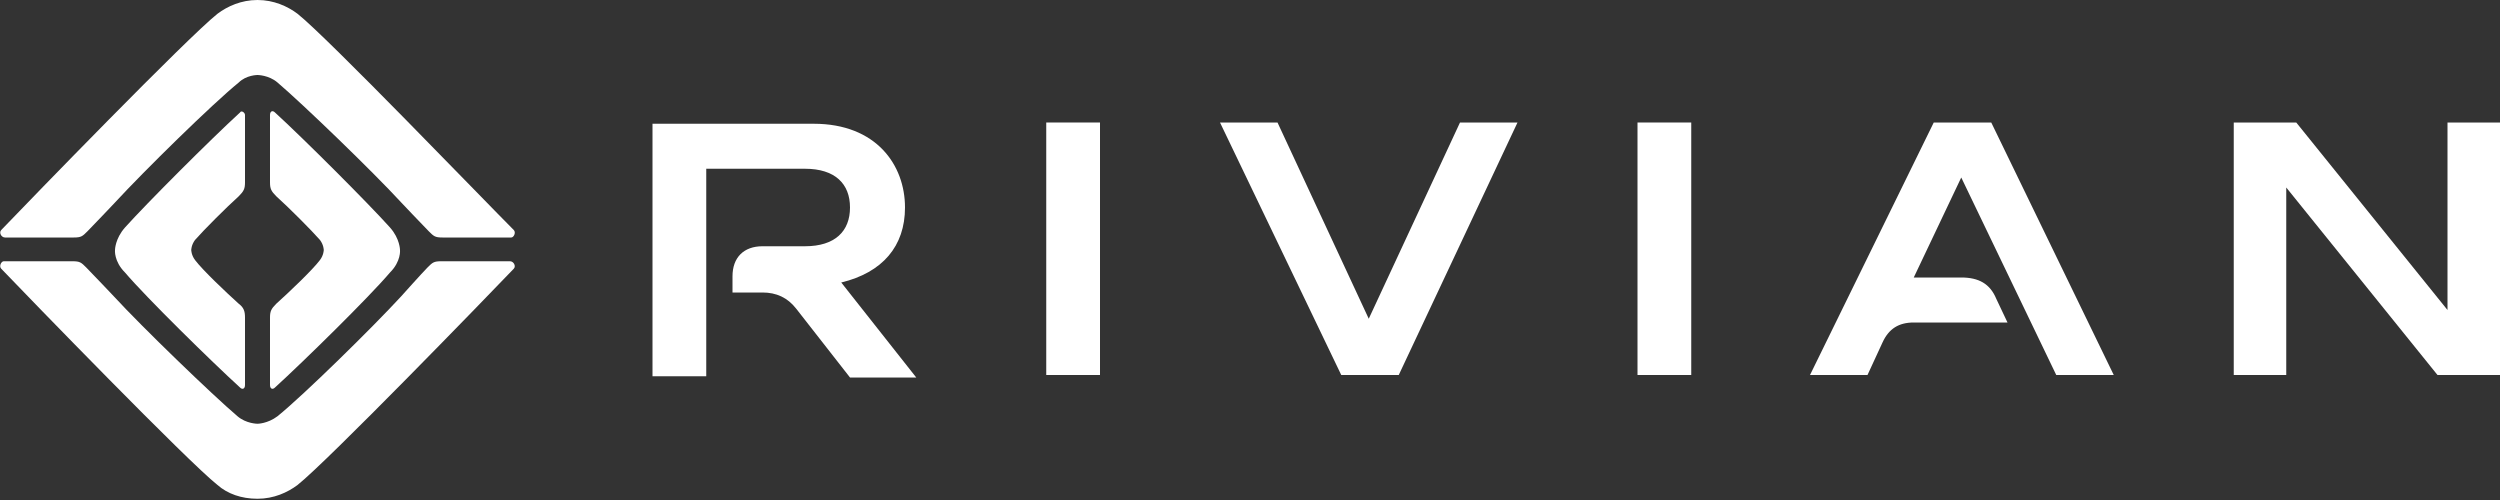
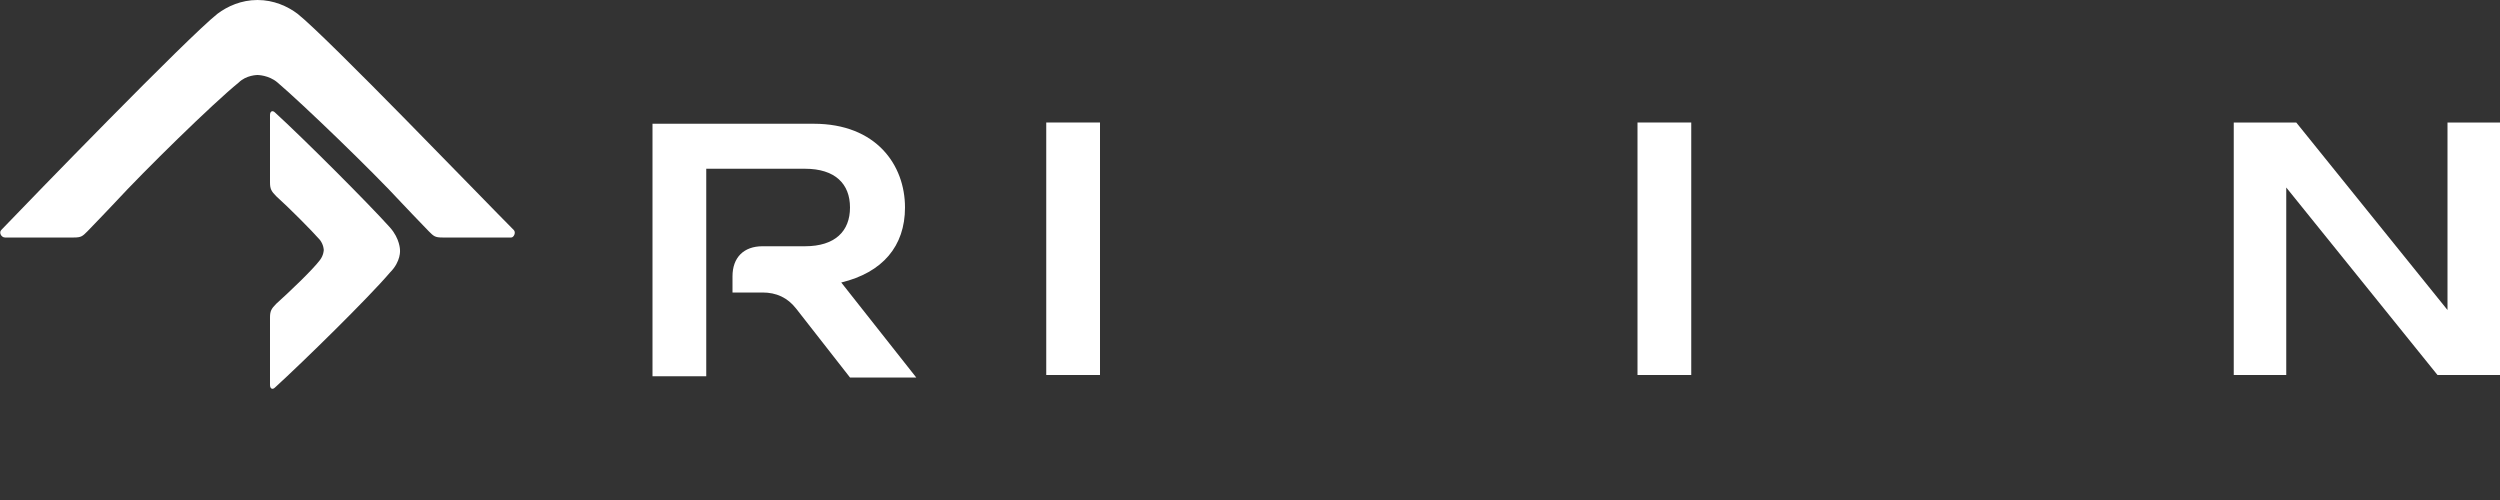
<svg xmlns="http://www.w3.org/2000/svg" version="1.1" id="Layer_1" x="0px" y="0px" viewBox="0 0 200 40" style="enable-background:new 0 0 200 40;" xml:space="preserve">
  <rect x="0" y="0" width="200" height="40" fill="#333333" stroke="none" />
  <style type="text/css">
	.st0{fill:#FFFFFF;}
</style>
  <path class="st0" d="M72.4,16.6c0-3.4-2.3-6.7-7.3-6.7H52.2v20.2h4.3V13.5h7.9c2.4,0,3.6,1.2,3.6,3.1c0,1.9-1.2,3.1-3.6,3.1h-3.4  c-1.5,0-2.4,0.9-2.4,2.4v1.3h2.4c1.1,0,2,0.4,2.7,1.3l4.3,5.5h5.3l-6-7.6C70.6,21.8,72.4,19.7,72.4,16.6z" />
  <path class="st0" d="M88,9.8h-4.3v20.2H88V9.8z" />
-   <path class="st0" d="M121.4,9.8h-4.6l-7.3,15.7l-7.3-15.7h-4.6l9.7,20.2h4.6L121.4,9.8z" />
  <path class="st0" d="M135.3,9.8h-4.3v20.2h4.3V9.8z" />
-   <path class="st0" d="M159.3,9.8h-4.6l-9.9,20.2h4.6l1.2-2.6c0.5-1.1,1.3-1.6,2.5-1.6h7.5l-0.9-1.9c-0.5-1.2-1.4-1.7-2.8-1.7h-3.8  l3.8-8l7.6,15.8h4.6L159.3,9.8z" />
  <path class="st0" d="M200,9.8h-4.2v15l-12.1-15h-5v20.2h4.2V15l12.1,15h5V9.8z" />
  <path class="st0" d="M41.1,18.4C38.7,16,26.2,3,23.8,1.1C23,0.5,21.9,0,20.6,0c-1.3,0-2.4,0.5-3.2,1.1C15,3,2.4,16,0.1,18.4  c-0.2,0.2,0,0.6,0.3,0.6c1.2,0,3.9,0,5.5,0c0.6,0,0.7-0.1,1.1-0.5c0.4-0.4,2.2-2.3,2.2-2.3c2.3-2.5,7.8-7.9,9.9-9.6  C19.7,6,20.6,6,20.6,6c0,0,0.9,0,1.6,0.6c2,1.7,7.6,7.1,9.9,9.6c0,0,1.8,1.9,2.2,2.3c0.4,0.4,0.5,0.5,1.1,0.5c1.6,0,4.3,0,5.5,0  C41.1,19,41.3,18.6,41.1,18.4z" />
-   <path class="st0" d="M0.1,21.5C2.4,23.9,15,36.9,17.4,38.8c0.8,0.7,1.9,1.1,3.2,1.1c1.3,0,2.4-0.5,3.2-1.1  c2.4-1.9,15-14.9,17.3-17.3c0.2-0.2,0-0.6-0.3-0.6c-1.2,0-3.9,0-5.5,0c-0.6,0-0.7,0.1-1.1,0.5c-0.4,0.4-2.1,2.3-2.1,2.3  c-2.3,2.5-7.8,7.9-9.9,9.6c-0.8,0.6-1.6,0.6-1.6,0.6s-0.9,0-1.6-0.6c-2-1.7-7.6-7.1-9.9-9.6c0,0-1.8-1.9-2.2-2.3  c-0.4-0.4-0.5-0.5-1.1-0.5c-1.6,0-4.3,0-5.5,0C0.1,20.9-0.1,21.3,0.1,21.5z" />
-   <path class="st0" d="M19.1,24.3c-1-0.9-2.9-2.7-3.5-3.5c-0.3-0.4-0.3-0.8-0.3-0.8s0-0.4,0.3-0.8c0.7-0.8,2.5-2.6,3.5-3.5  c0.4-0.4,0.5-0.6,0.5-1.1c0-1.5,0-4.3,0-5.4c0-0.2-0.3-0.4-0.4-0.2c-2.3,2.1-7.5,7.3-9.2,9.2c-0.8,0.9-0.8,1.8-0.8,1.8  s-0.1,0.9,0.8,1.8c1.7,2,6.9,7.1,9.2,9.2c0.2,0.2,0.4,0.1,0.4-0.2c0-1.1,0-3.9,0-5.4C19.6,24.9,19.5,24.6,19.1,24.3z" />
  <path class="st0" d="M22.1,24.3c1-0.9,2.9-2.7,3.5-3.5c0.3-0.4,0.3-0.8,0.3-0.8s0-0.4-0.3-0.8c-0.7-0.8-2.5-2.6-3.5-3.5  c-0.4-0.4-0.5-0.6-0.5-1.1c0-1.5,0-4.3,0-5.4c0-0.3,0.2-0.4,0.4-0.2c2.3,2.1,7.5,7.3,9.2,9.2c0.8,0.9,0.8,1.8,0.8,1.8  s0.1,0.9-0.8,1.8c-1.7,2-6.9,7.1-9.2,9.2c-0.2,0.2-0.4,0.1-0.4-0.2c0-1.1,0-3.9,0-5.4C21.6,24.9,21.7,24.7,22.1,24.3z" />
</svg>